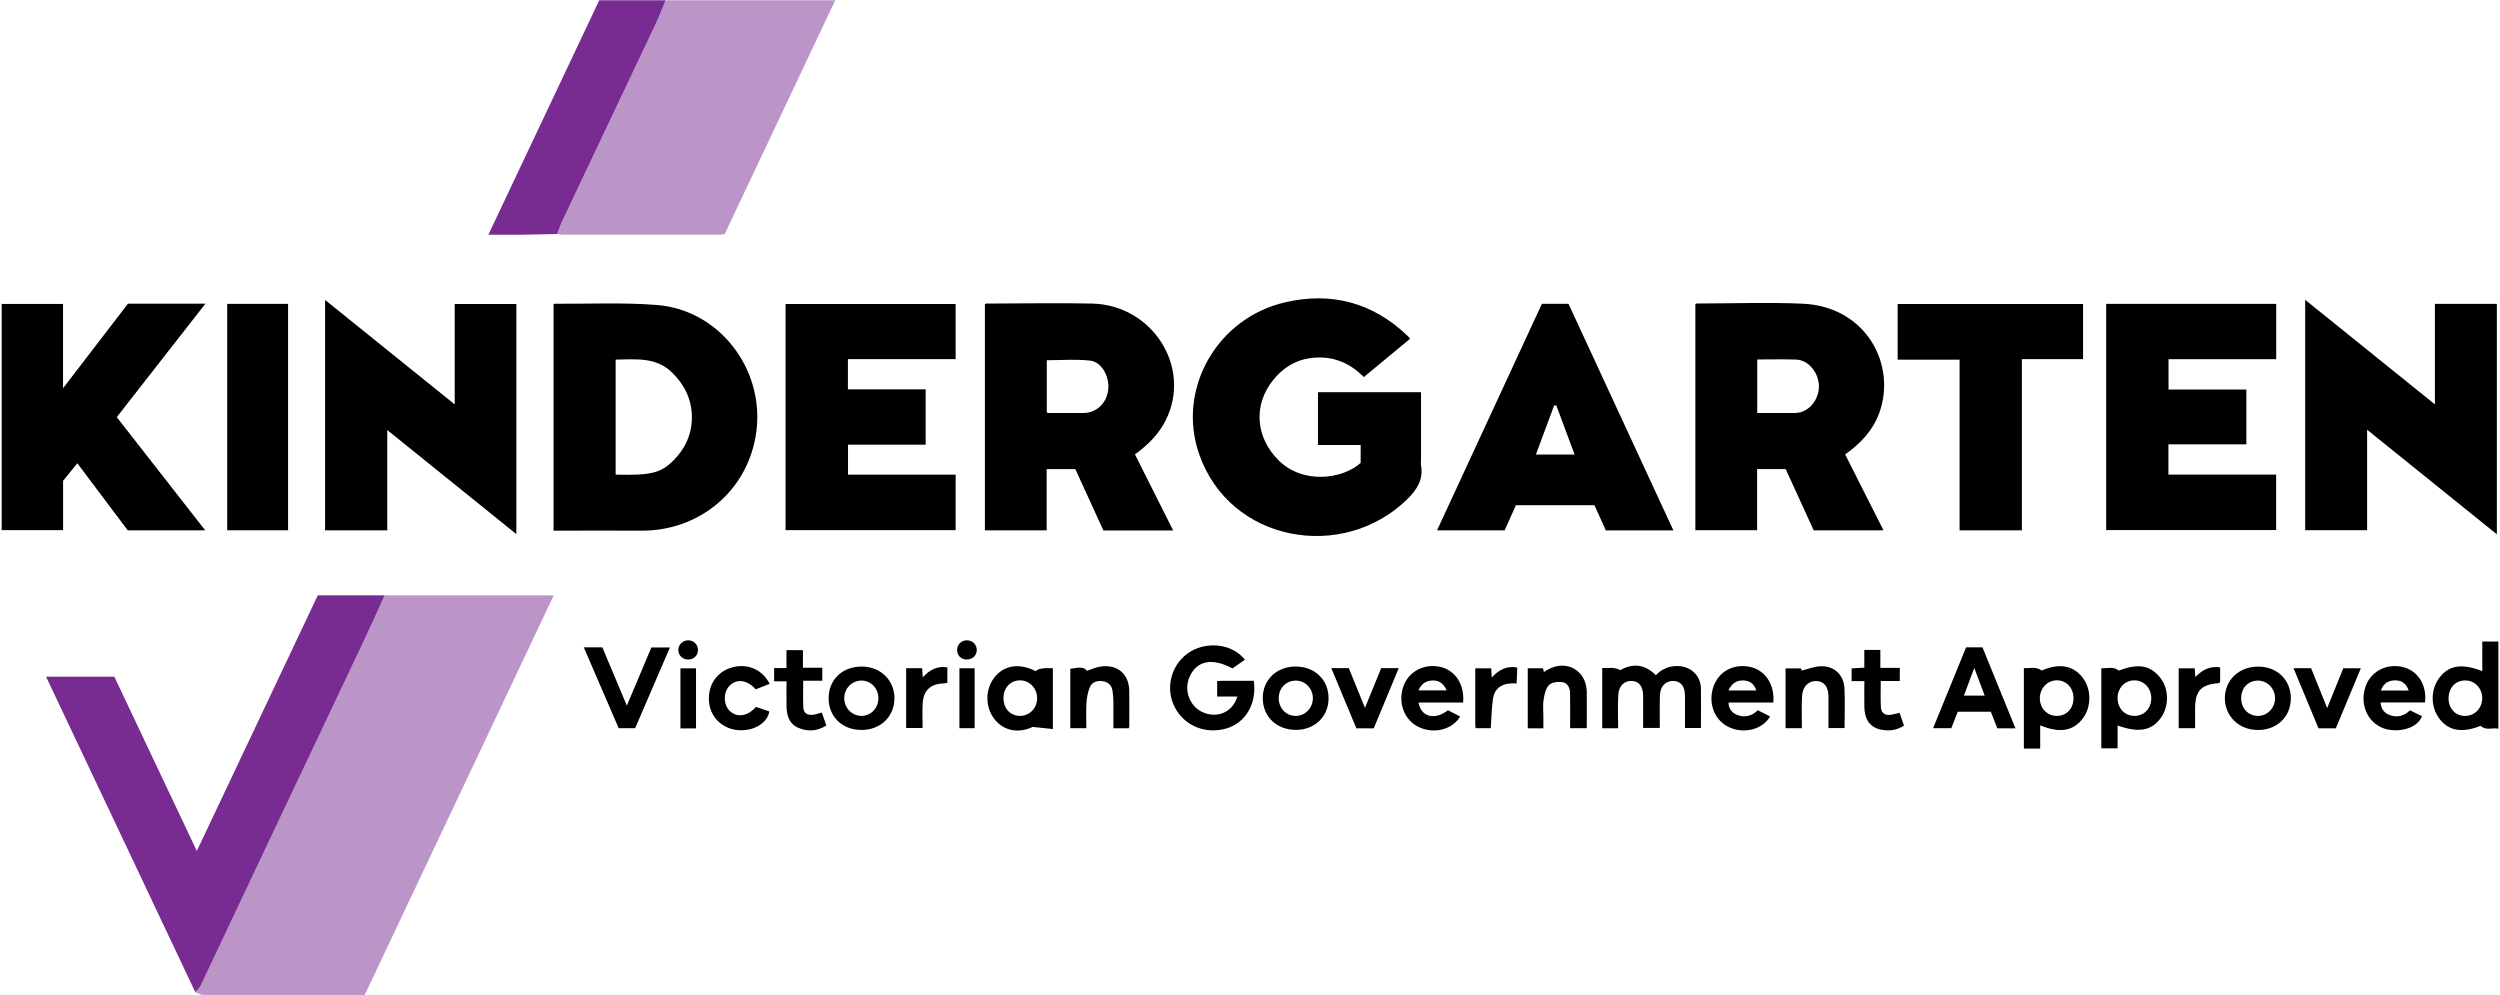
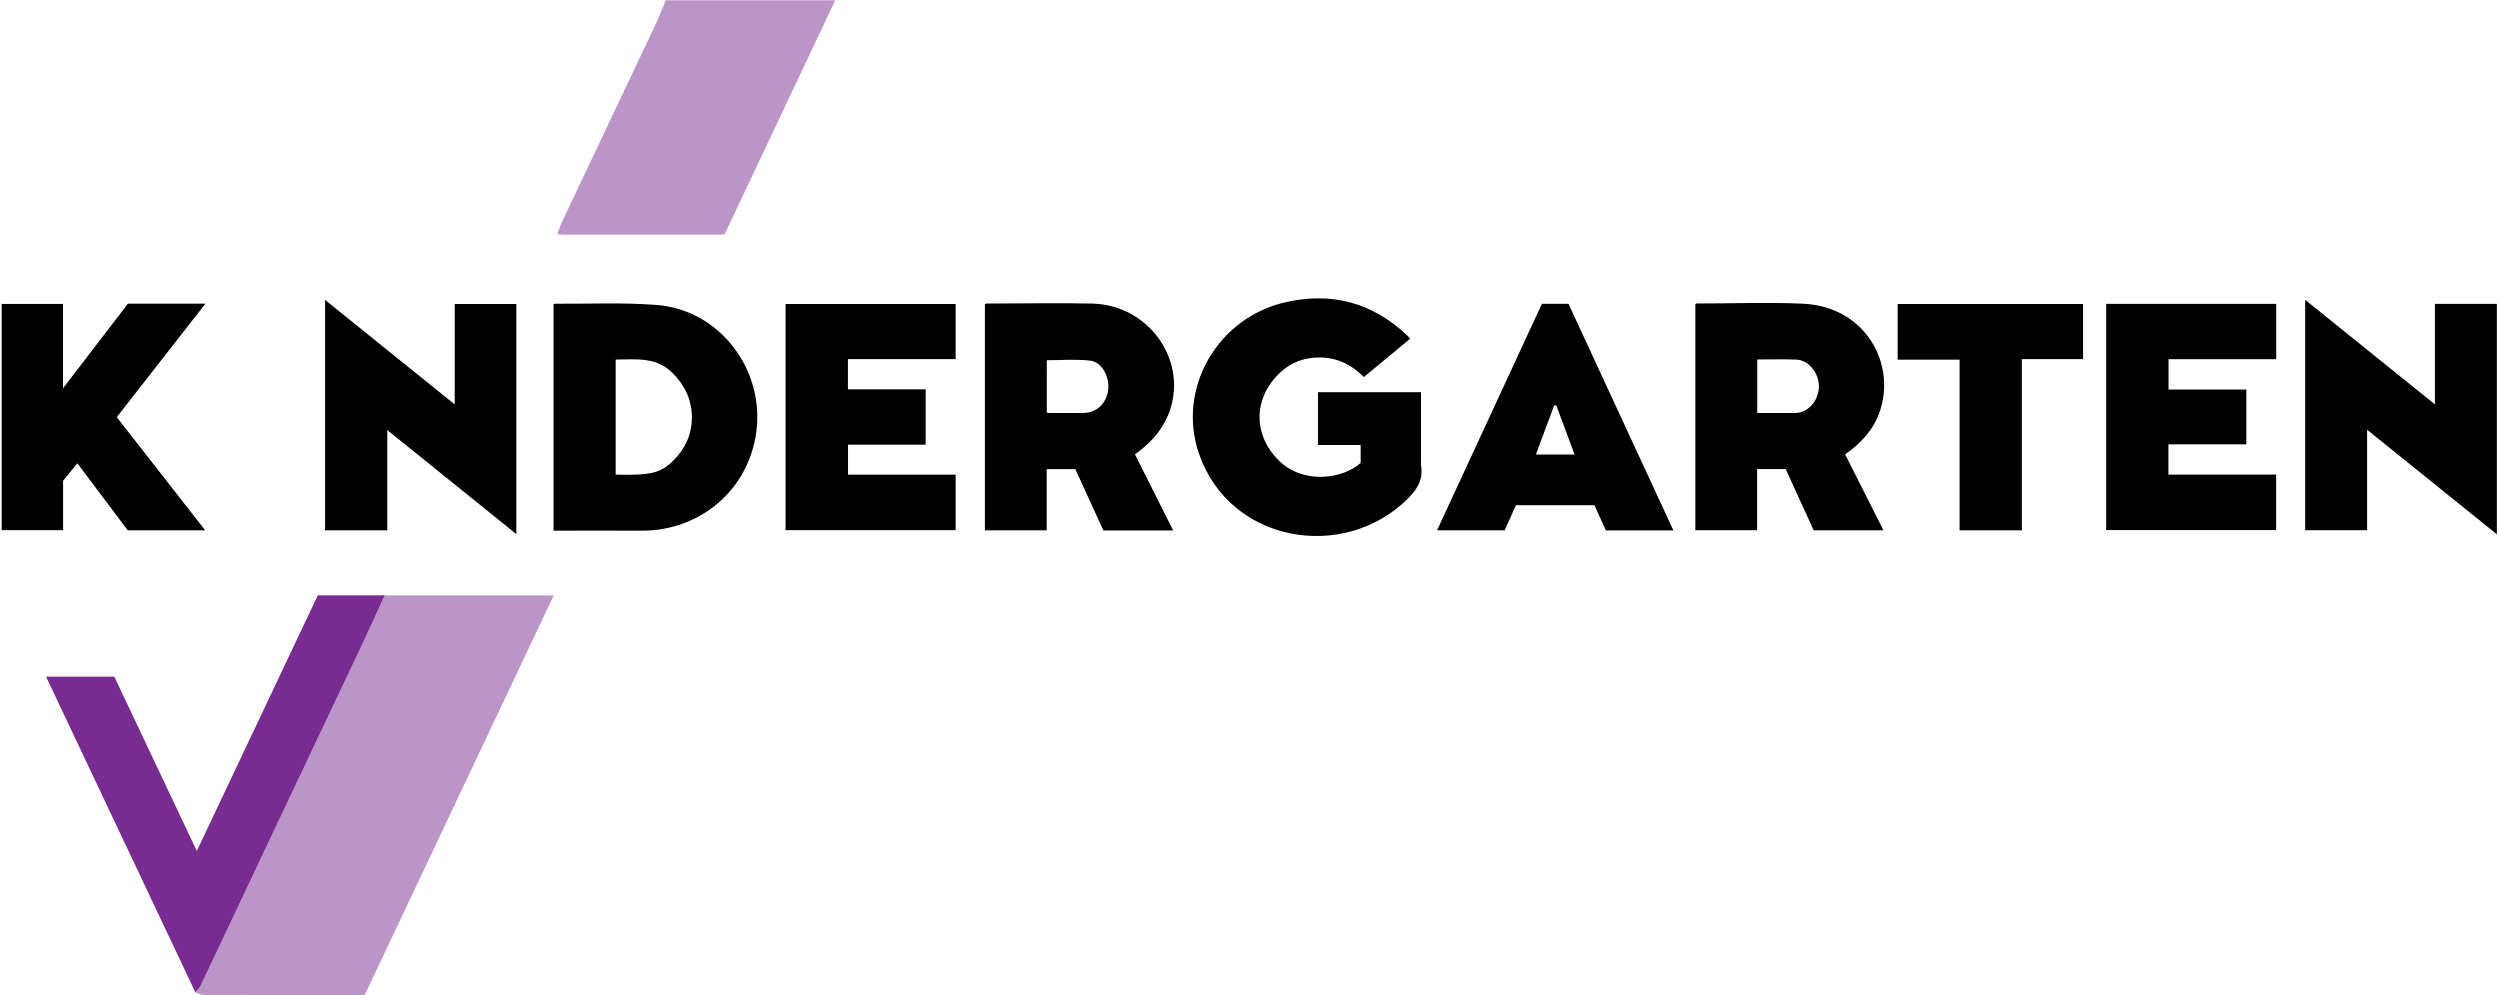
<svg xmlns="http://www.w3.org/2000/svg" id="uuid-270c6bcd-1b1c-4ddb-b4b2-c3d70536b8ed" viewBox="0 0 427 170" width="350" height="139.34">
  <defs>
    <style>.uuid-9769bf1b-44e1-4101-9034-fba13ff9c2dd{fill:#bc95c8;}.uuid-9769bf1b-44e1-4101-9034-fba13ff9c2dd,.uuid-6a2affb0-e21a-4074-aa52-d479f06f79d6,.uuid-9069c294-6fab-4745-a290-82a710baffa9{stroke-width:0px;}.uuid-6a2affb0-e21a-4074-aa52-d479f06f79d6{fill:#000000;}.uuid-9069c294-6fab-4745-a290-82a710baffa9{fill:#782b90;}</style>
  </defs>
  <path class="uuid-9769bf1b-44e1-4101-9034-fba13ff9c2dd" d="M65.7 101.7h28.87c-10.79 22.81-21.52 45.5-32.29 68.26h-1.11c-8.83 0-17.67 0-26.5-.02-.44 0-.88-.29-1.32-.45.3-.37.7-.7.9-1.12 3.95-8.31 7.86-16.64 11.8-24.95 5.3-11.2 10.62-22.38 15.91-33.58 1.27-2.7 2.49-5.42 3.73-8.13ZM113.69.04h28.97c-6.35 13.42-12.61 26.66-18.89 39.95-.32.03-.62.09-.93.09H96.13c-.31 0-.63-.07-.94-.11.27-.7.49-1.43.81-2.11 5.32-11.23 10.65-22.44 15.96-33.67.64-1.36 1.16-2.77 1.74-4.15Z" />
  <path class="uuid-9069c294-6fab-4745-a290-82a710baffa9" d="M65.7 101.7c-1.24 2.71-2.46 5.43-3.73 8.13-5.3 11.2-10.61 22.39-15.91 33.58-3.94 8.32-7.85 16.64-11.8 24.95-.2.42-.59.75-.9 1.12-8.48-17.93-16.96-35.86-25.5-53.9h11.66c4.66 9.85 9.32 19.69 14.09 29.77 6.97-14.73 13.81-29.19 20.66-43.66H65.7Z" />
  <path class="uuid-6a2affb0-e21a-4074-aa52-d479f06f79d6" d="M240.87 57.84c-2.68 2.22-5.26 4.36-7.93 6.57-2.58-2.65-5.72-3.77-9.34-3.21-2.5.38-4.53 1.72-6.12 3.68-3.46 4.26-3.05 9.8.88 13.72 4.2 4.2 10.97 3.23 14.04.47v-3.06h-7.29v-9.02h17.6V78.5c0 .32-.05.65 0 .96.44 2.42-.67 4.15-2.32 5.78-10.94 10.77-30.38 7.49-35.61-7.77-3.79-11.04 3.09-23.16 14.75-25.84 7.89-1.82 14.94.05 20.86 5.71.14.13.26.28.47.51Zm-40.5 32.77h-11.91l-4.79-10.48h-4.9v10.45h-10.55V51.97c.07-.04.14-.12.2-.12 6.03 0 12.07-.13 18.1 0 10.4.24 17.11 10.98 12.57 19.96-1.2 2.37-3.02 4.19-5.24 5.8 2.15 4.29 4.3 8.57 6.52 12.98Zm-21.58-20.14c.21.04.28.07.36.07 1.96 0 3.91.01 5.87 0 2.22-.01 3.95-1.59 4.25-3.89.3-2.23-1.05-4.82-3.05-5.05-2.45-.29-4.97-.07-7.43-.07zm136.37 7.15c2.2 4.37 4.35 8.62 6.54 12.96h-11.92c-1.57-3.44-3.17-6.94-4.78-10.46h-4.88v10.44h-10.55v-38.6c.07-.04.14-.12.21-.12 6.03 0 12.08-.23 18.1.03 10.91.47 16.15 10.54 13.06 18.78-1.1 2.93-3.17 5.12-5.77 6.95ZM300.14 61.4v9.14c2.21 0 4.36.02 6.51 0 2.14-.03 3.95-2.05 4.02-4.42.07-2.36-1.74-4.63-3.87-4.7-2.19-.08-4.39-.02-6.66-.02m-205.6-9.42c.07-.05.1-.1.13-.1 5.83.04 11.69-.24 17.49.21 10.73.83 18.43 11 17.02 21.65-1.32 9.99-9.66 16.95-19.59 16.9-4.99-.02-9.98 0-15.05 0V51.99Zm10.61 9.44v19.65c5.96.15 7.7-.26 9.84-2.39 2.08-2.06 3.21-4.6 3.18-7.5-.03-2.94-1.24-5.46-3.37-7.54-2.76-2.71-6.21-2.25-9.65-2.22M55.52 51.23l22.14 17.84V51.92h10.53v39.31c-7.35-5.93-14.6-11.77-22.05-17.78v17.13H55.52V51.22ZM404.31 73.4v17.16h-10.58V51.21c7.41 5.97 14.69 11.84 22.16 17.86V51.9h10.58v39.36c-7.38-5.95-14.65-11.81-22.16-17.86M13.2 79.14c-.88 1.08-1.64 2-2.43 2.98v8.43H.28V51.91h10.48v14.41c3.83-4.99 7.46-9.73 11.09-14.45h13.23c-5.1 6.53-10.1 12.93-15.14 19.38 5.02 6.43 10.02 12.82 15.1 19.33H21.81c-2.78-3.7-5.65-7.51-8.6-11.44Zm131.62-17.81v5.17h13.28v9.45h-13.26v5.12h18.38v9.48h-29.05V51.93h29.05v9.41h-18.41ZM370.37 75.9v5.16h18.4v9.48h-29.03V51.9h29.04v9.45h-18.39v5.18h13.29v9.36h-13.31ZM258.92 86.28c-.64 1.42-1.27 2.84-1.92 4.3h-11.55c5.99-12.94 11.95-25.81 17.91-38.69h4.54c5.95 12.85 11.91 25.73 17.92 38.71h-11.54c-.62-1.38-1.27-2.81-1.94-4.31h-13.42Zm10.02-8.65c-1.07-2.87-2.09-5.62-3.12-8.38h-.37l-3.12 8.39h6.61Zm76.39 12.95H334.7V61.43h-10.58v-9.51h31.67v9.42h-10.45v29.24Z" />
-   <path class="uuid-9069c294-6fab-4745-a290-82a710baffa9" d="M113.69.04c-.58 1.39-1.1 2.8-1.74 4.15-5.31 11.23-10.65 22.45-15.96 33.67-.32.68-.54 1.4-.81 2.11-2.07.04-4.14.1-6.21.12-1.79.02-3.58 0-5.56 0 6.34-13.4 12.62-26.67 18.94-40.05h11.33Z" />
-   <path class="uuid-6a2affb0-e21a-4074-aa52-d479f06f79d6" d="M38.8 51.9h10.4v38.67H38.8zm237.58 72.49h-2.72V114.1c.95.06 1.93-.24 3.1.36 1.92-1.12 4.08-1.15 6.06.87 1.03-1.09 2.29-1.6 3.76-1.57 2.22.05 3.9 1.64 3.94 3.82.04 2 0 3.99 0 5.99v.78h-2.72v-5.48c0-1.6-.67-2.48-1.9-2.56-1.33-.08-2.33.86-2.38 2.43-.07 1.83-.02 3.67-.02 5.59h-2.85v-5.44c0-1.6-.66-2.5-1.87-2.58-1.27-.08-2.26.75-2.37 2.31-.12 1.87-.03 3.75-.03 5.75Zm-63.75-11.71c-.72.5-1.43 1-2.13 1.49-3.43-1.85-6.03-1.35-7.29 1.36-1.12 2.42.04 5.33 2.49 6.24s4.9-.26 5.64-2.8h-3.45v-2.64c.29-.02.52-.04.75-.04h5.5c.58 3.84-1.38 7.2-4.72 8.15-3.78 1.07-7.54-.67-9.02-4.17-1.38-3.26-.1-7.17 2.94-8.98 3.06-1.83 7.24-1.23 9.29 1.39m214.09 11.79c-1.02-.23-2.09.38-3.02-.49-3.14 1.24-5.44.88-7.01-1.18-1.56-2.03-1.58-4.99-.05-7.02 1.62-2.15 3.82-2.52 7.34-1.15v-5.05h2.75v14.89Zm-2.75-5.11c.06-1.68-1.16-3.06-2.76-3.13-1.71-.08-2.95 1.16-2.99 2.98-.03 1.71 1.08 3 2.65 3.07 1.7.08 3.04-1.18 3.09-2.92Zm-62.28 4.55v3.91h-2.78v-13.69c.97.1 2-.4 2.99.42 3.28-1.28 5.41-.93 7.09 1.23 1.51 1.94 1.52 4.92.03 6.92-1.58 2.12-3.74 2.5-7.33 1.22Zm0-4.65c0 1.72 1.21 3 2.85 3.02 1.65.02 2.87-1.22 2.9-2.97.04-1.76-1.24-3.12-2.92-3.1-1.62.02-2.84 1.33-2.84 3.05Zm-13.22 8.61h-2.79v-13.75c.97.08 2.01-.35 3.05.41 2.95-1.29 5.32-.91 6.97 1.19 1.54 1.96 1.56 5.02.03 7.02-1.64 2.14-3.93 2.53-7.26 1.15zm5.69-8.61c0-1.74-1.2-3.05-2.83-3.06-1.59-.01-2.89 1.32-2.92 2.99-.03 1.76 1.22 3.09 2.91 3.09 1.66 0 2.83-1.25 2.84-3.02m-23.98 5.12c1.91-4.68 3.76-9.23 5.63-13.81h2.8c1.87 4.59 3.74 9.18 5.63 13.83h-3.1c-.36-.93-.72-1.86-1.1-2.83h-5.65c-.35.91-.71 1.83-1.1 2.81zm7.03-10.29c-.66 1.75-1.2 3.22-1.77 4.72h3.55c-.58-1.53-1.12-2.97-1.78-4.72m-230.14 6.43c1.45-3.45 2.81-6.68 4.18-9.93h3.17c-1.99 4.61-3.96 9.18-5.94 13.79h-2.81c-1.97-4.56-3.94-9.15-5.96-13.81h3.17c1.36 3.24 2.73 6.5 4.18 9.95Zm69.85-5.89q.58-.63 2.91-.49v10.39c-1.02-.11-1.99-.21-3.45-.37-2.35 1.13-4.91.74-6.52-1.32-1.66-2.12-1.61-5.25.11-7.29 1.65-1.96 4.21-2.31 6.93-.91Zm.22 4.58c-.02-1.67-1.31-3-2.91-3-1.69 0-2.89 1.33-2.84 3.14.05 1.77 1.25 2.97 2.92 2.93 1.61-.05 2.86-1.39 2.83-3.07m70.17 2.11c.74.38 1.41.72 2.09 1.06-1.3 2.21-4.4 3.03-6.98 1.85-2.51-1.14-3.68-4.07-2.76-6.88.86-2.6 3.5-4.05 6.3-3.45 2.59.56 4.22 3.01 3.94 6.1h-7.61c.38 2.46 2.79 3.07 5.02 1.32m-5.04-3.4h4.82c-.51-1.15-1.26-1.74-2.43-1.69-1.13.05-1.91.59-2.39 1.69m171.92 2.07h-7.58c.07 1.05.57 1.72 1.4 2.08 1.34.58 2.56.27 3.62-.74.71.35 1.39.68 2.06 1-.88 2.32-4.48 2.88-6.65 2.04-2.63-1.02-3.93-3.91-3.09-6.82.77-2.69 3.42-4.23 6.27-3.66 2.68.54 4.36 3.07 3.97 6.11Zm-7.52-2.04h4.74c-.4-1.2-1.21-1.76-2.33-1.74-1.08.02-1.98.46-2.41 1.74M295.23 120c.04 1.16.66 1.82 1.56 2.14 1.26.45 2.43.18 3.44-.83.7.35 1.4.7 2.1 1.06-1.24 2.19-4.3 3.01-6.87 1.9-2.54-1.1-3.75-3.99-2.85-6.83.84-2.67 3.37-4.11 6.21-3.55 2.65.52 4.33 2.99 4.07 6.11h-7.65Zm-.02-2.06h4.77c-.35-1.11-1.05-1.64-2.09-1.71-1.23-.08-2.1.46-2.67 1.71Zm-31.59 6.46h-2.68v-10.26h2.6c.04.17.09.39.16.65.21-.13.41-.26.61-.38 3.18-1.85 6.65.07 6.71 3.72.03 2.07 0 4.13 0 6.25h-2.84c0-2.01.02-4-.01-5.98-.02-.91-.43-1.77-1.34-1.89-.74-.1-1.81.03-2.26.5-.57.59-.78 1.61-.92 2.49-.15.93-.04 1.91-.04 2.87v2.04Zm-42.29-10.55c3.24 0 5.59 2.27 5.59 5.4 0 3.14-2.35 5.42-5.58 5.42-3.3 0-5.68-2.29-5.66-5.47.02-3.11 2.38-5.36 5.64-5.36Zm-.02 8.43c1.6 0 2.9-1.33 2.93-2.99.03-1.64-1.28-3.02-2.87-3.04-1.7-.02-2.99 1.3-2.96 3.04.02 1.7 1.27 2.99 2.9 2.99m-74.19 2.4c-3.25 0-5.59-2.26-5.59-5.4 0-3.2 2.33-5.44 5.68-5.43 3.2.01 5.59 2.36 5.56 5.46-.03 3.12-2.4 5.38-5.64 5.37Zm.02-2.4c1.61 0 2.89-1.34 2.89-3.01 0-1.69-1.25-3.01-2.86-3.03-1.67-.01-3 1.36-2.97 3.06.03 1.67 1.33 2.98 2.94 2.97Zm238.5 2.4c-3.21 0-5.62-2.33-5.63-5.41 0-3.13 2.44-5.44 5.75-5.41 3.24.02 5.55 2.31 5.52 5.47-.03 3.13-2.38 5.37-5.64 5.36Zm-2.84-5.41c0 1.73 1.22 3.01 2.88 3.01 1.6 0 2.92-1.37 2.91-3.03s-1.33-3.01-2.94-3c-1.67 0-2.86 1.27-2.85 3.02m-75.02 5.11h-2.8v-10.22h2.64c.06.17.13.37.13.38 1.07-.27 2.08-.68 3.11-.74 2.37-.13 4.08 1.43 4.18 3.8.1 2.23.02 4.46.02 6.76h-2.75v-5.32c0-1.66-.68-2.61-1.91-2.71-1.39-.12-2.49.85-2.6 2.52-.11 1.82-.03 3.65-.03 5.53Zm-124.97 0v-10.15c1.85-.33 2.38-.25 2.83.36.77-.26 1.5-.61 2.27-.73 2.92-.46 4.93 1.23 4.97 4.17.03 2.04 0 4.07 0 6.11 0 .07-.05.14-.1.25h-2.61c0-1.5.01-3 0-4.5 0-.64-.06-1.27-.15-1.9-.14-.95-.75-1.51-1.66-1.64-.93-.13-1.84.12-2.22 1.04-.34.82-.51 1.75-.57 2.64-.09 1.43-.02 2.86-.02 4.35h-2.73Zm-51.34-7.58c-.81.32-1.61.63-2.39.94-1.45-1.62-3.24-1.86-4.47-.62-1.11 1.11-1.08 3.27.06 4.34 1.23 1.15 3.05.89 4.45-.72.73.25 1.51.52 2.28.78-.31 1.89-2.42 3.25-4.92 3.21-2.76-.04-4.97-1.92-5.34-4.53-.4-2.88 1.09-5.34 3.74-6.16 2.67-.83 5.37.28 6.58 2.78Zm186.95-5.79h2.75v3.06h3.32v2.25h-3.25c0 1.55-.07 3.05.03 4.54.06.94.73 1.38 1.69 1.23.47-.07.92-.21 1.49-.34.25.72.5 1.45.76 2.19-1.33.86-2.69.97-4.09.65-1.72-.4-2.63-1.7-2.68-3.76-.04-1.46 0-2.93 0-4.49h-2.18v-2.18c.7-.04 1.39-.08 2.17-.12v-3.02Zm-184.09 3.11v-3.08h2.81v3.01h3.31v2.22h-3.26c0 1.62-.06 3.12.02 4.62.05.92.72 1.3 1.6 1.2.5-.06.99-.23 1.56-.37.26.73.5 1.43.77 2.21-1.59.97-3.2 1.08-4.82.37-1.56-.68-1.95-2.11-1.98-3.66-.03-1.39 0-2.78 0-4.27h-2.12v-2.26h2.13Zm101.58 0h3c-1.44 3.47-2.86 6.87-4.27 10.28h-2.97c-1.42-3.41-2.83-6.81-4.28-10.28h2.99c.87 2.15 1.76 4.34 2.76 6.79.98-2.39 1.86-4.57 2.77-6.79m160.1 10.28c-1.41-3.39-2.82-6.79-4.27-10.27h3c.88 2.17 1.76 4.36 2.75 6.81.98-2.43 1.86-4.6 2.75-6.8h3c-1.44 3.45-2.85 6.85-4.27 10.26h-2.98Zm-144.03-10.25h2.72c.03.45.06.91.1 1.56 1.22-1.32 2.56-2.02 4.36-1.7-.04.9-.08 1.76-.12 2.72-.37 0-.68-.01-.99 0-1.62.08-2.78.92-3.03 2.52-.26 1.67-.27 3.39-.39 5.13h-2.6c-.02-.28-.05-.51-.05-.75v-9.49Zm122.94 10.23h-2.79v-10.23h2.73c.03.42.07.88.12 1.49 1.18-1.22 2.49-1.93 4.23-1.65v2.52c-.14.09-.19.17-.26.18-2.98.21-4 1.3-4.02 4.28v3.41Zm-220.14-10.25h2.72c.03.46.06.91.11 1.56 1.21-1.33 2.54-1.98 4.2-1.7v2.66c-.28.03-.47.07-.66.08-2.19.08-3.41 1.17-3.55 3.36-.09 1.39-.02 2.78-.02 4.26h-2.81v-10.22Zm-35.9 10.28h-2.66v-10.26h2.66zm47.59-10.27v10.24h-2.6v-10.24zm.36-3.09c-.01.93-.75 1.61-1.72 1.6-.98-.01-1.65-.71-1.63-1.67.02-.95.74-1.62 1.7-1.61.95.01 1.66.74 1.65 1.68m-49.29-1.68c.95 0 1.66.7 1.67 1.64 0 .95-.69 1.63-1.66 1.64-.96 0-1.7-.71-1.69-1.63 0-.93.75-1.65 1.68-1.65" />
</svg>